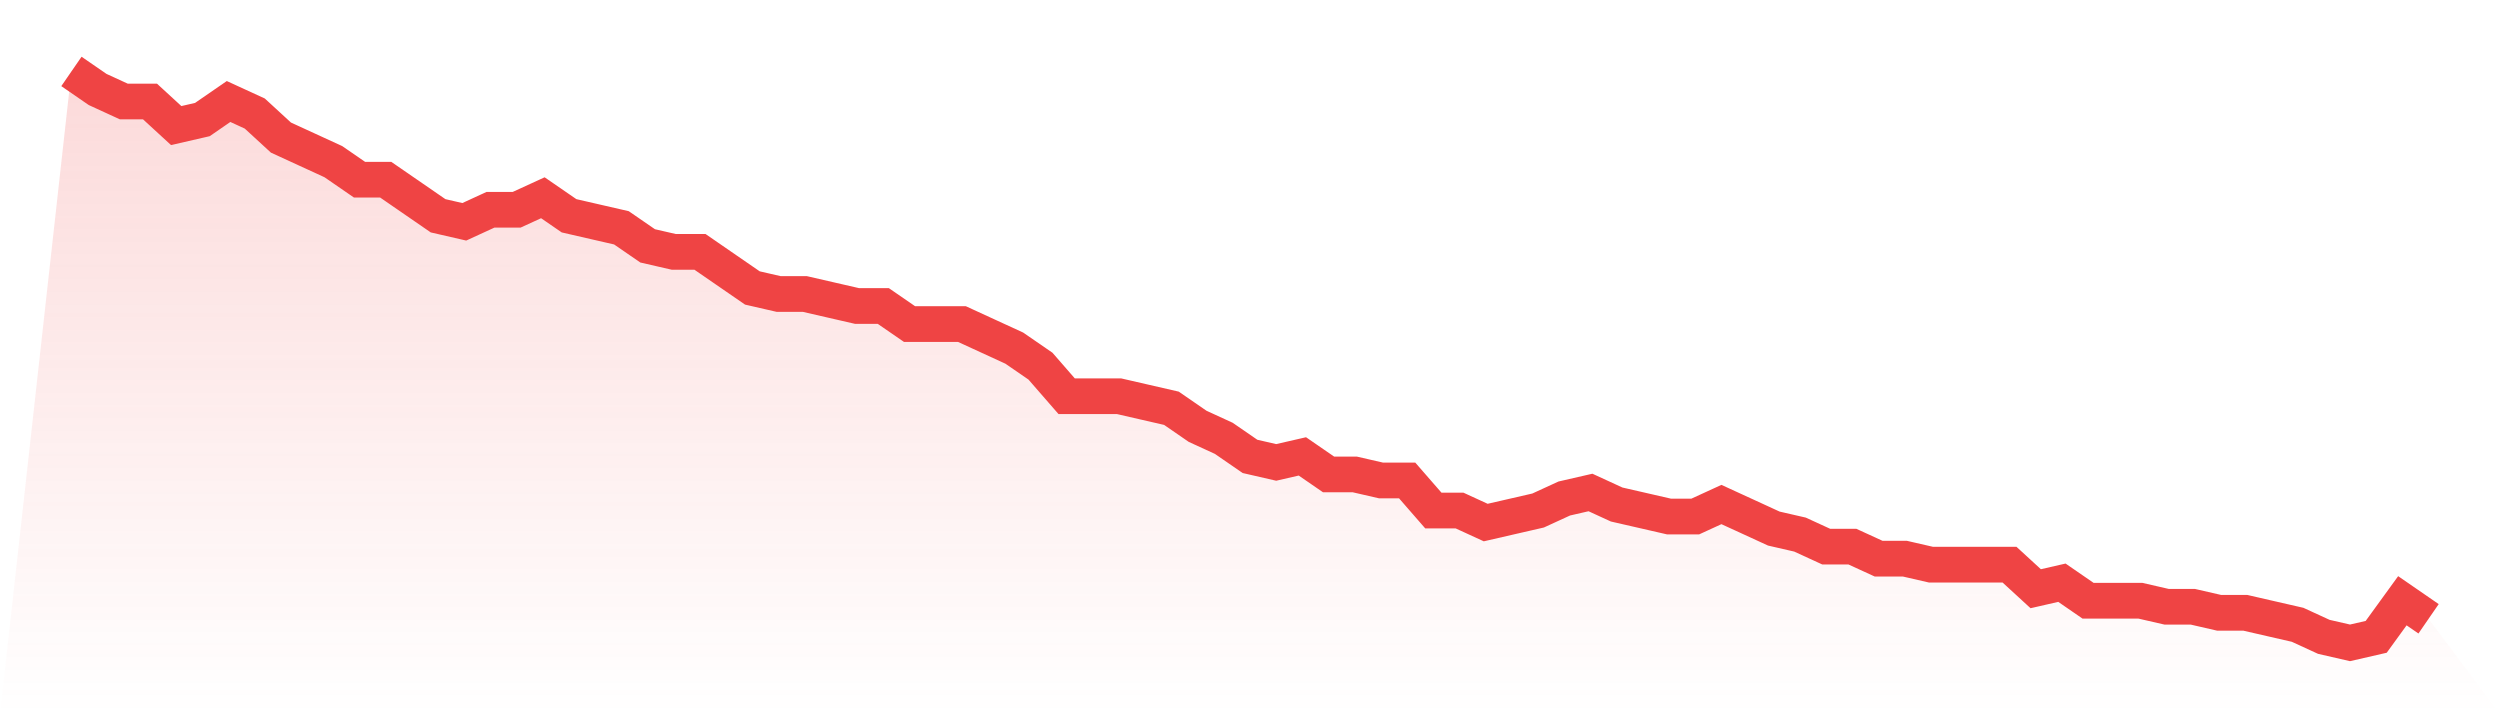
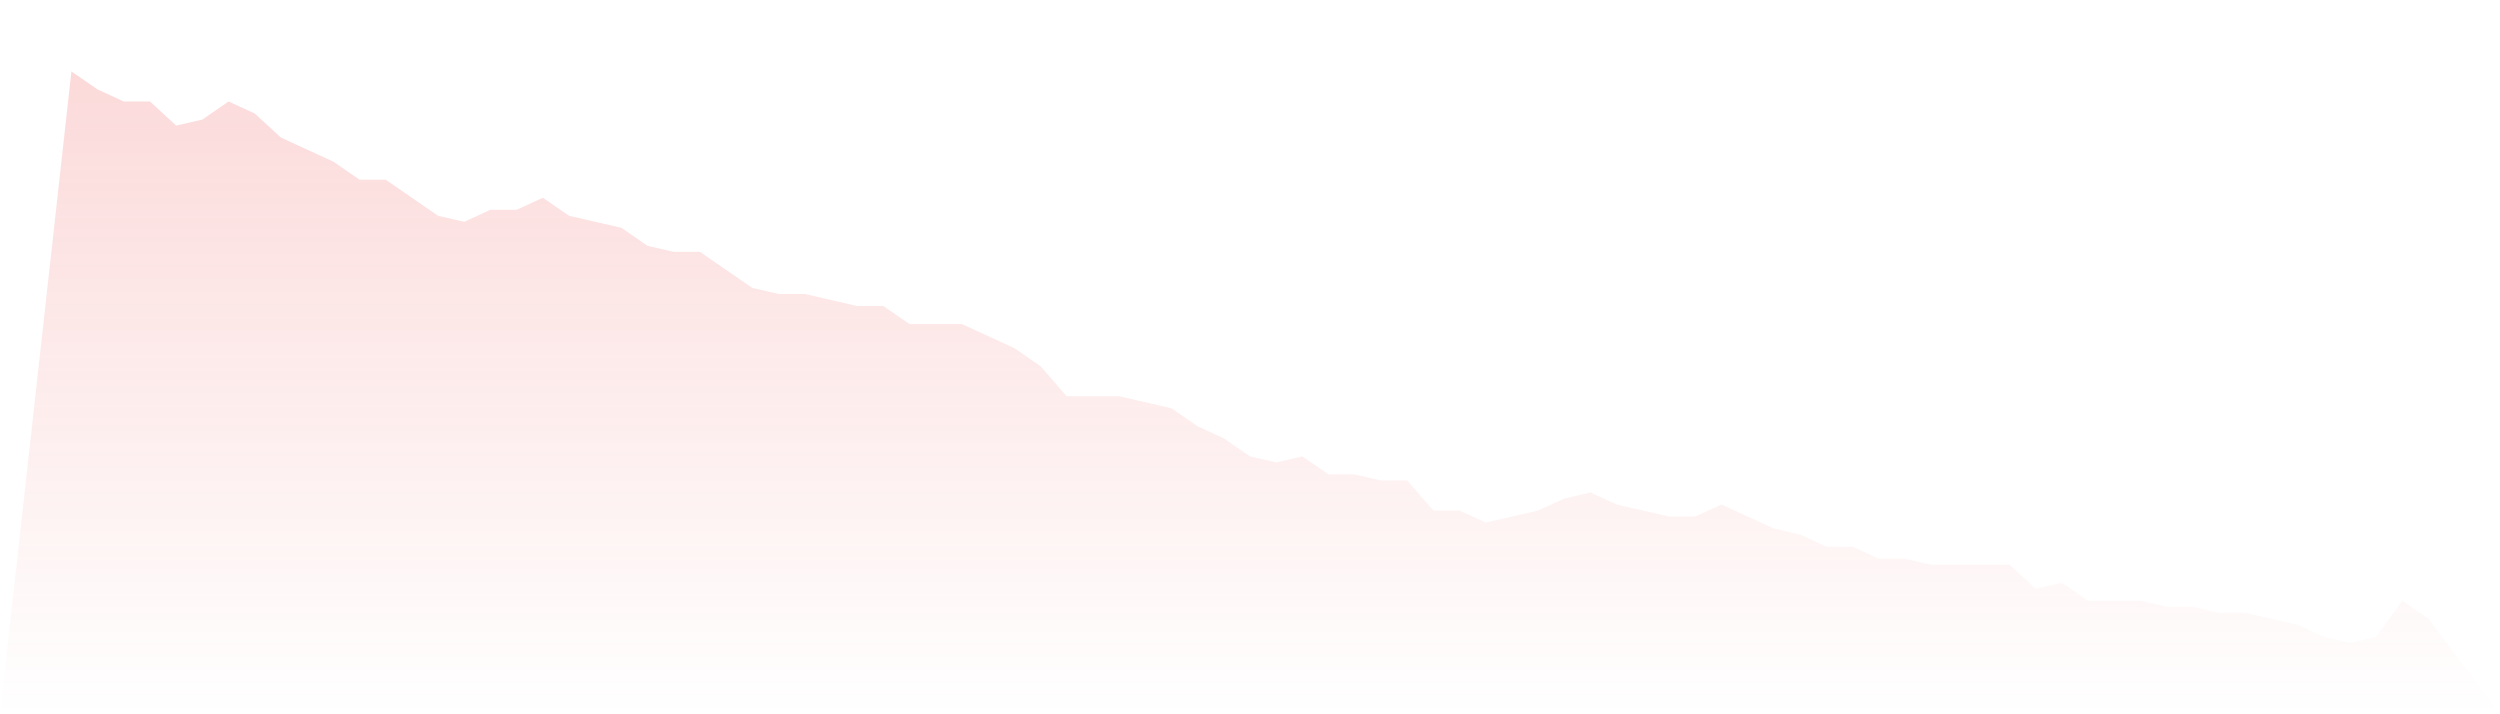
<svg xmlns="http://www.w3.org/2000/svg" viewBox="0 0 140 40">
  <defs>
    <linearGradient id="gradient" x1="0" x2="0" y1="0" y2="1">
      <stop offset="0%" stop-color="#ef4444" stop-opacity="0.2" />
      <stop offset="100%" stop-color="#ef4444" stop-opacity="0" />
    </linearGradient>
  </defs>
  <path d="M4,4 L4,4 L5.467,5.011 L6.933,5.684 L8.4,5.684 L9.867,7.032 L11.333,6.695 L12.8,5.684 L14.267,6.358 L15.733,7.705 L17.2,8.379 L18.667,9.053 L20.133,10.063 L21.6,10.063 L23.067,11.074 L24.533,12.084 L26,12.421 L27.467,11.747 L28.933,11.747 L30.4,11.074 L31.867,12.084 L33.333,12.421 L34.8,12.758 L36.267,13.768 L37.733,14.105 L39.2,14.105 L40.667,15.116 L42.133,16.126 L43.6,16.463 L45.067,16.463 L46.533,16.8 L48,17.137 L49.467,17.137 L50.933,18.147 L52.4,18.147 L53.867,18.147 L55.333,18.821 L56.8,19.495 L58.267,20.505 L59.733,22.189 L61.2,22.189 L62.667,22.189 L64.133,22.526 L65.6,22.863 L67.067,23.874 L68.533,24.547 L70,25.558 L71.467,25.895 L72.933,25.558 L74.4,26.568 L75.867,26.568 L77.333,26.905 L78.8,26.905 L80.267,28.589 L81.733,28.589 L83.2,29.263 L84.667,28.926 L86.133,28.589 L87.6,27.916 L89.067,27.579 L90.533,28.253 L92,28.589 L93.467,28.926 L94.933,28.926 L96.4,28.253 L97.867,28.926 L99.333,29.6 L100.8,29.937 L102.267,30.611 L103.733,30.611 L105.2,31.284 L106.667,31.284 L108.133,31.621 L109.6,31.621 L111.067,31.621 L112.533,31.621 L114,32.968 L115.467,32.632 L116.933,33.642 L118.4,33.642 L119.867,33.642 L121.333,33.979 L122.8,33.979 L124.267,34.316 L125.733,34.316 L127.2,34.653 L128.667,34.989 L130.133,35.663 L131.6,36 L133.067,35.663 L134.533,33.642 L136,34.653 L140,40 L0,40 z" fill="url(#gradient)" />
-   <path d="M4,4 L4,4 L5.467,5.011 L6.933,5.684 L8.4,5.684 L9.867,7.032 L11.333,6.695 L12.8,5.684 L14.267,6.358 L15.733,7.705 L17.2,8.379 L18.667,9.053 L20.133,10.063 L21.6,10.063 L23.067,11.074 L24.533,12.084 L26,12.421 L27.467,11.747 L28.933,11.747 L30.4,11.074 L31.867,12.084 L33.333,12.421 L34.8,12.758 L36.267,13.768 L37.733,14.105 L39.2,14.105 L40.667,15.116 L42.133,16.126 L43.6,16.463 L45.067,16.463 L46.533,16.8 L48,17.137 L49.467,17.137 L50.933,18.147 L52.4,18.147 L53.867,18.147 L55.333,18.821 L56.8,19.495 L58.267,20.505 L59.733,22.189 L61.2,22.189 L62.667,22.189 L64.133,22.526 L65.6,22.863 L67.067,23.874 L68.533,24.547 L70,25.558 L71.467,25.895 L72.933,25.558 L74.4,26.568 L75.867,26.568 L77.333,26.905 L78.8,26.905 L80.267,28.589 L81.733,28.589 L83.2,29.263 L84.667,28.926 L86.133,28.589 L87.6,27.916 L89.067,27.579 L90.533,28.253 L92,28.589 L93.467,28.926 L94.933,28.926 L96.4,28.253 L97.867,28.926 L99.333,29.6 L100.8,29.937 L102.267,30.611 L103.733,30.611 L105.2,31.284 L106.667,31.284 L108.133,31.621 L109.6,31.621 L111.067,31.621 L112.533,31.621 L114,32.968 L115.467,32.632 L116.933,33.642 L118.4,33.642 L119.867,33.642 L121.333,33.979 L122.8,33.979 L124.267,34.316 L125.733,34.316 L127.2,34.653 L128.667,34.989 L130.133,35.663 L131.6,36 L133.067,35.663 L134.533,33.642 L136,34.653" fill="none" stroke="#ef4444" stroke-width="2" />
</svg>